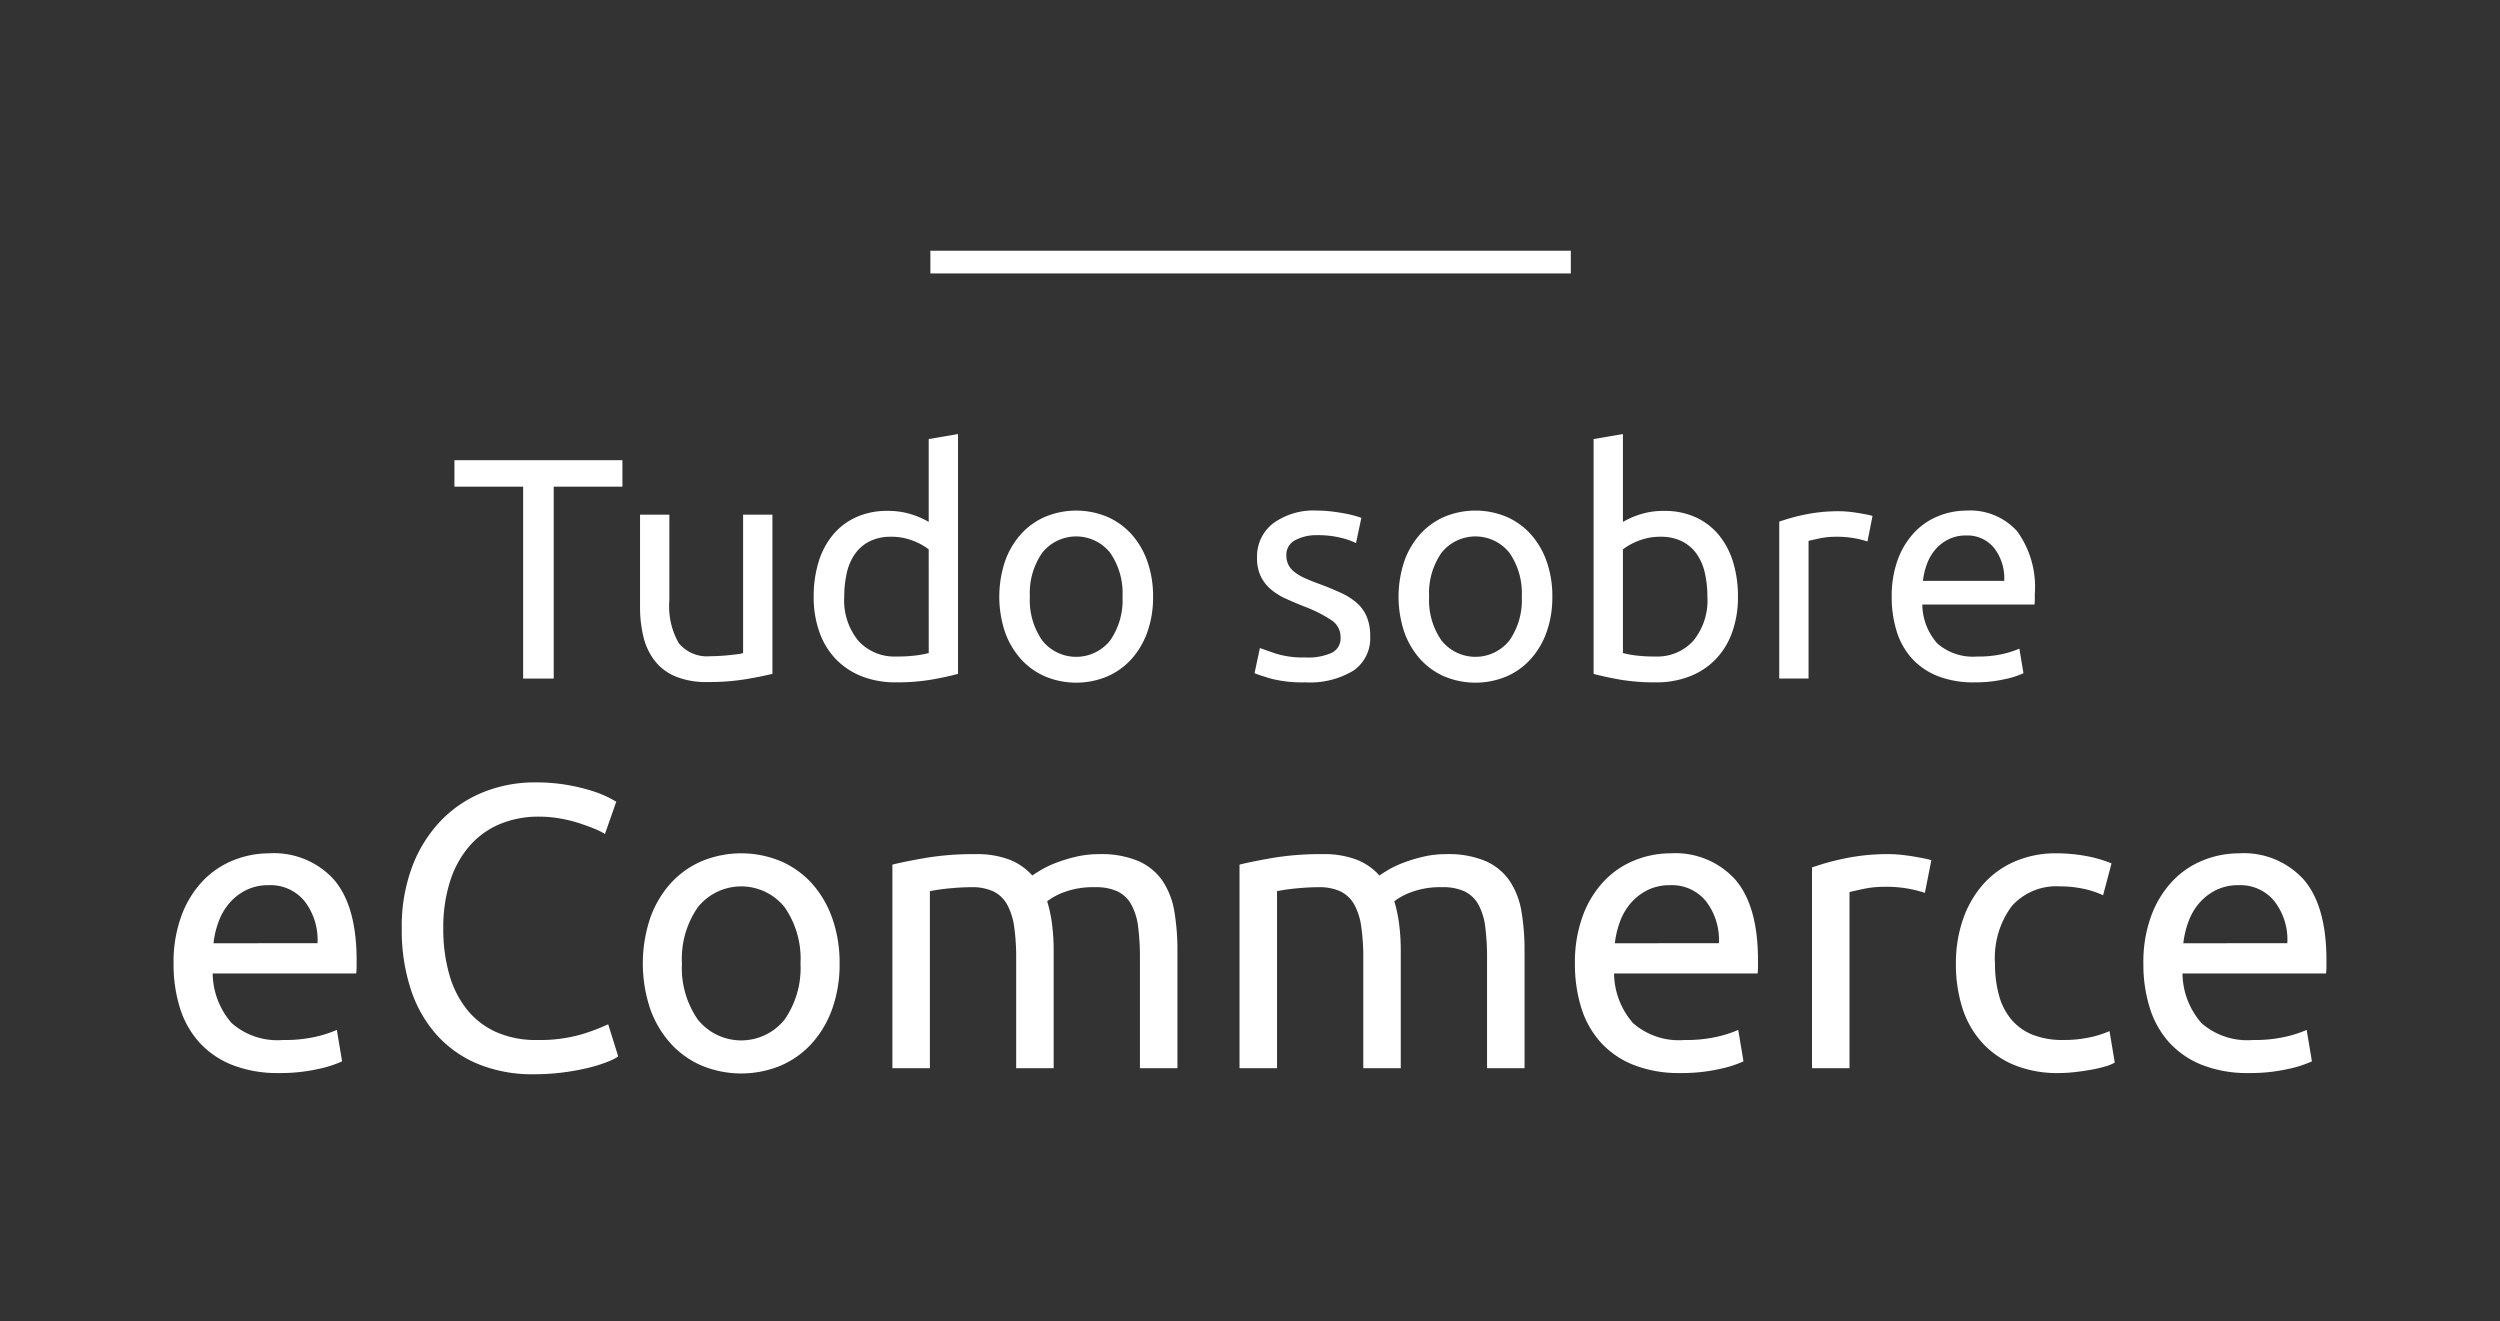
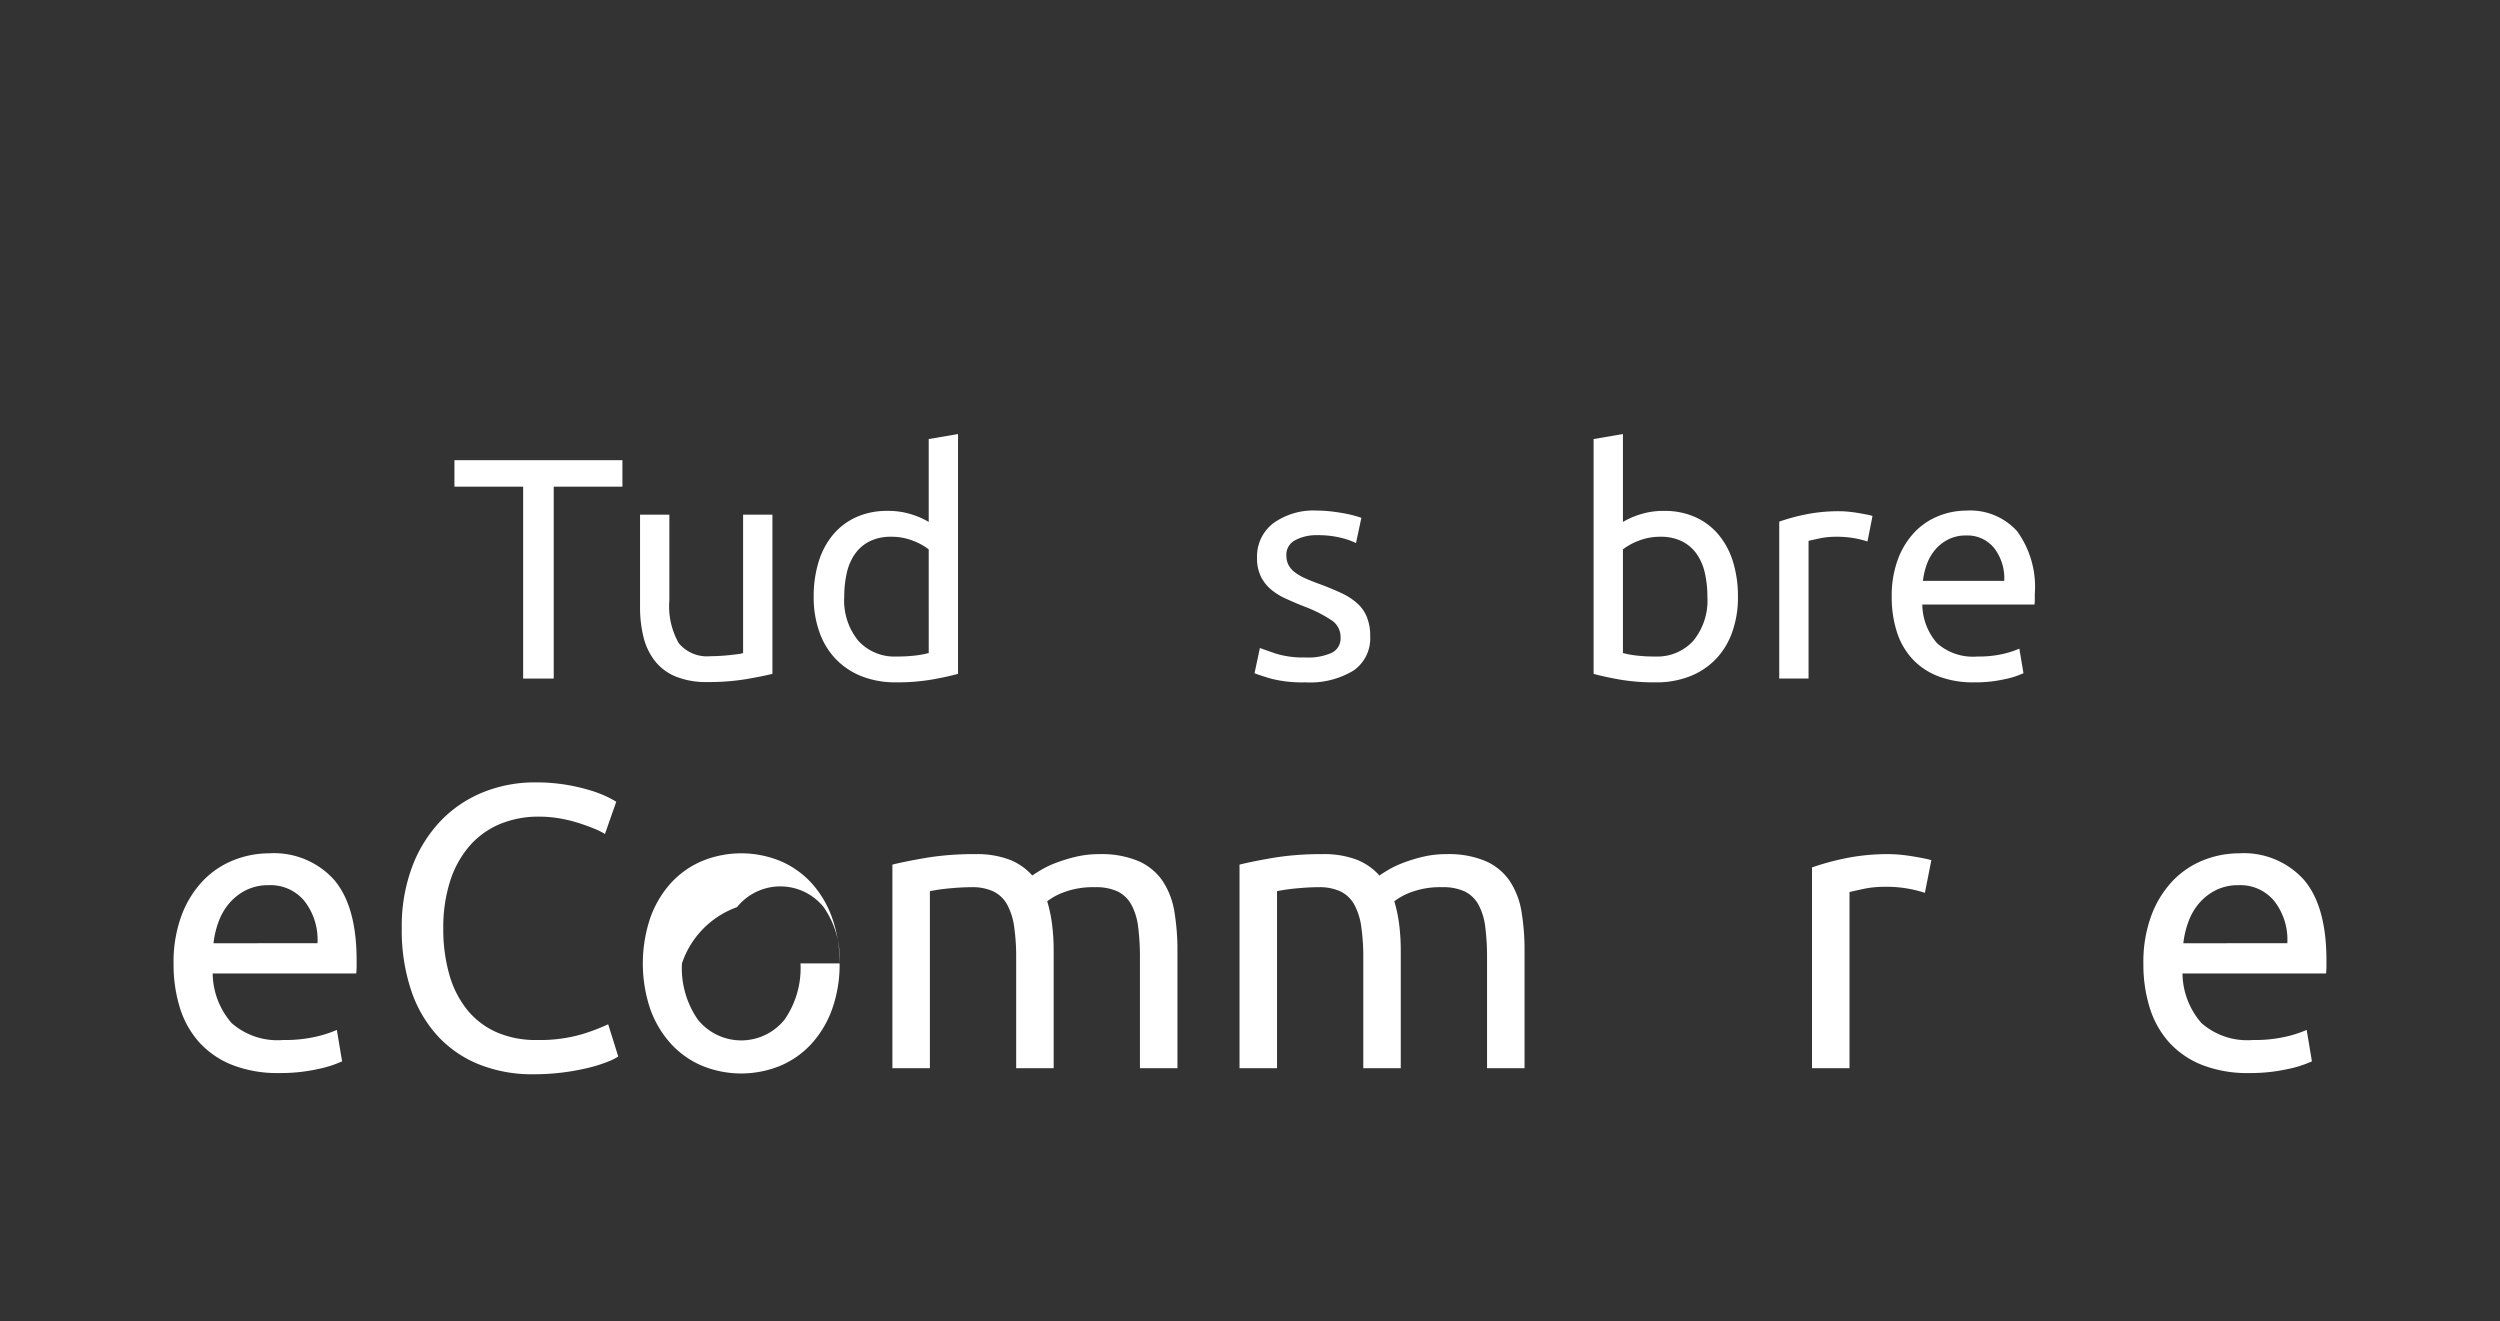
<svg xmlns="http://www.w3.org/2000/svg" id="Layer_1" data-name="Layer 1" viewBox="0 0 200 105.701">
  <rect x="0" y="0" width="200" height="105.701" fill="#333333" stroke="none" />
  <defs>
    <style>.cls-1{fill:#fff;}</style>
  </defs>
  <path class="cls-1" d="M49.793,36.815v2.118H44.297V54.285h-2.445V38.933H36.355V36.815Z" />
  <path class="cls-1" d="M61.793,53.907q-.807.202-2.13.429a18.341,18.341,0,0,1-3.063.227,6.495,6.495,0,0,1-2.546-.441A4.104,4.104,0,0,1,52.389,52.873a5.066,5.066,0,0,1-.908-1.903,9.917,9.917,0,0,1-.277-2.433V41.176h2.345v6.857a5.944,5.944,0,0,0,.756,3.428,2.946,2.946,0,0,0,2.546,1.034q.379,0,.782-.025.403-.024.756-.063.353-.038.643-.076a1.861,1.861,0,0,0,.416-.088V41.176h2.345Z" />
  <path class="cls-1" d="M74.297,35.125l2.345-.403V53.907q-.807.227-2.067.454a16.533,16.533,0,0,1-2.899.227,7.346,7.346,0,0,1-2.723-.479,5.818,5.818,0,0,1-2.067-1.361,6.01,6.01,0,0,1-1.324-2.156,8.27,8.27,0,0,1-.467-2.862,9.318,9.318,0,0,1,.391-2.773,6.209,6.209,0,0,1,1.147-2.168,5.216,5.216,0,0,1,1.853-1.412,5.938,5.938,0,0,1,2.508-.505,6.094,6.094,0,0,1,2.005.303,6.302,6.302,0,0,1,1.298.58Zm0,8.824a4.849,4.849,0,0,0-1.235-.681,4.658,4.658,0,0,0-1.765-.327,3.763,3.763,0,0,0-1.727.366,3.165,3.165,0,0,0-1.172,1.008,4.254,4.254,0,0,0-.656,1.525,8.475,8.475,0,0,0-.202,1.89,5.084,5.084,0,0,0,1.135,3.543,3.893,3.893,0,0,0,3.026,1.248,12.098,12.098,0,0,0,1.601-.088,7.462,7.462,0,0,0,.996-.19Z" />
-   <path class="cls-1" d="M92.246,47.73a8.298,8.298,0,0,1-.454,2.824,6.465,6.465,0,0,1-1.273,2.168,5.617,5.617,0,0,1-1.954,1.4,6.456,6.456,0,0,1-4.941,0A5.613,5.613,0,0,1,81.67,52.722a6.456,6.456,0,0,1-1.273-2.168,8.968,8.968,0,0,1,0-5.635A6.43,6.43,0,0,1,81.67,42.739a5.613,5.613,0,0,1,1.954-1.4,6.456,6.456,0,0,1,4.941,0A5.617,5.617,0,0,1,90.519,42.739a6.438,6.438,0,0,1,1.273,2.181A8.319,8.319,0,0,1,92.246,47.73Zm-2.445,0a5.643,5.643,0,0,0-.996-3.517,3.477,3.477,0,0,0-5.42,0,5.639,5.639,0,0,0-.996,3.517,5.638,5.638,0,0,0,.996,3.518,3.477,3.477,0,0,0,5.42,0A5.642,5.642,0,0,0,89.801,47.73Z" />
  <path class="cls-1" d="M104.422,52.597a4.609,4.609,0,0,0,2.13-.379,1.278,1.278,0,0,0,.694-1.21,1.607,1.607,0,0,0-.681-1.361,10.746,10.746,0,0,0-2.244-1.134q-.756-.302-1.45-.618a5.068,5.068,0,0,1-1.197-.744,3.242,3.242,0,0,1-.807-1.034,3.302,3.302,0,0,1-.303-1.487,3.338,3.338,0,0,1,1.286-2.761,5.485,5.485,0,0,1,3.504-1.022,9.932,9.932,0,0,1,1.109.063q.554.064,1.034.152.479.088.845.189.365.102.567.176l-.429,2.017a5.966,5.966,0,0,0-1.185-.416,7.647,7.647,0,0,0-1.941-.214,3.586,3.586,0,0,0-1.714.39,1.295,1.295,0,0,0-.731,1.223,1.664,1.664,0,0,0,.164.756,1.754,1.754,0,0,0,.505.593,4.164,4.164,0,0,0,.844.492q.504.227,1.21.478.933.354,1.664.693a5.198,5.198,0,0,1,1.248.795,3.045,3.045,0,0,1,.794,1.097,3.976,3.976,0,0,1,.277,1.576,3.125,3.125,0,0,1-1.349,2.747,6.71,6.71,0,0,1-3.844.933,10.079,10.079,0,0,1-2.723-.29q-.984-.29-1.336-.442l.429-2.017q.403.152,1.286.454A7.416,7.416,0,0,0,104.422,52.597Z" />
-   <path class="cls-1" d="M124.187,47.73a8.298,8.298,0,0,1-.454,2.824,6.465,6.465,0,0,1-1.273,2.168,5.617,5.617,0,0,1-1.954,1.4,6.456,6.456,0,0,1-4.941,0,5.613,5.613,0,0,1-1.954-1.4,6.456,6.456,0,0,1-1.273-2.168,8.968,8.968,0,0,1,0-5.635,6.43,6.43,0,0,1,1.273-2.181,5.613,5.613,0,0,1,1.954-1.4,6.456,6.456,0,0,1,4.941,0,5.617,5.617,0,0,1,1.954,1.4,6.438,6.438,0,0,1,1.273,2.181A8.319,8.319,0,0,1,124.187,47.73Zm-2.445,0a5.643,5.643,0,0,0-.996-3.517,3.477,3.477,0,0,0-5.42,0,5.639,5.639,0,0,0-.996,3.517,5.638,5.638,0,0,0,.996,3.518,3.477,3.477,0,0,0,5.42,0A5.642,5.642,0,0,0,121.742,47.73Z" />
  <path class="cls-1" d="M129.834,41.756a6.302,6.302,0,0,1,1.298-.58,6.094,6.094,0,0,1,2.005-.303,5.938,5.938,0,0,1,2.508.505,5.216,5.216,0,0,1,1.853,1.412,6.226,6.226,0,0,1,1.147,2.168,9.335,9.335,0,0,1,.391,2.773,8.27,8.27,0,0,1-.467,2.862,6.017,6.017,0,0,1-1.324,2.156,5.825,5.825,0,0,1-2.067,1.361,7.347,7.347,0,0,1-2.723.479,16.525,16.525,0,0,1-2.899-.227q-1.261-.227-2.067-.454V35.125l2.345-.403Zm0,10.487a7.462,7.462,0,0,0,.996.19,12.101,12.101,0,0,0,1.601.088,3.893,3.893,0,0,0,3.025-1.248,5.082,5.082,0,0,0,1.135-3.543,8.475,8.475,0,0,0-.202-1.89,4.263,4.263,0,0,0-.656-1.525,3.165,3.165,0,0,0-1.172-1.008,3.765,3.765,0,0,0-1.727-.366,4.656,4.656,0,0,0-1.765.327,4.84,4.84,0,0,0-1.235.681Z" />
  <path class="cls-1" d="M147.179,40.899c.202,0,.432.012.693.037.26.025.517.06.769.101.252.042.483.084.694.126a4.411,4.411,0,0,1,.466.114l-.403,2.042a7.902,7.902,0,0,0-.92-.239,8.083,8.083,0,0,0-1.651-.139,6.153,6.153,0,0,0-1.298.139q-.643.138-.845.189V54.285h-2.345V41.731a15.908,15.908,0,0,1,2.067-.568A13.288,13.288,0,0,1,147.179,40.899Z" />
  <path class="cls-1" d="M151.338,47.756a8.369,8.369,0,0,1,.504-3.037,6.359,6.359,0,0,1,1.336-2.156,5.428,5.428,0,0,1,1.916-1.286,5.985,5.985,0,0,1,2.219-.429,5.048,5.048,0,0,1,4.059,1.652,7.594,7.594,0,0,1,1.412,5.029v.391a3.567,3.567,0,0,1-.025.441h-8.975a4.794,4.794,0,0,0,1.185,3.101,4.334,4.334,0,0,0,3.227,1.059,8.548,8.548,0,0,0,2.08-.215,7.388,7.388,0,0,0,1.273-.415l.328,1.966a6.938,6.938,0,0,1-1.5.479,10.657,10.657,0,0,1-2.433.252,7.714,7.714,0,0,1-2.962-.517,5.526,5.526,0,0,1-2.055-1.425,5.799,5.799,0,0,1-1.197-2.156A9.099,9.099,0,0,1,151.338,47.756Zm9-1.285a3.937,3.937,0,0,0-.794-2.61,2.734,2.734,0,0,0-2.256-1.022,3.094,3.094,0,0,0-1.424.315,3.365,3.365,0,0,0-1.046.82,3.772,3.772,0,0,0-.668,1.159,5.698,5.698,0,0,0-.315,1.337Z" />
  <path class="cls-1" d="M13.886,77.103a10.701,10.701,0,0,1,.645-3.885,8.125,8.125,0,0,1,1.71-2.759,6.946,6.946,0,0,1,2.451-1.645,7.67,7.67,0,0,1,2.838-.548,6.459,6.459,0,0,1,5.193,2.113q1.806,2.113,1.806,6.434v.5a4.597,4.597,0,0,1-.032.564H17.014a6.138,6.138,0,0,0,1.516,3.968,5.549,5.549,0,0,0,4.128,1.354,11.022,11.022,0,0,0,2.661-.274,9.547,9.547,0,0,0,1.629-.532l.419,2.515a8.91,8.91,0,0,1-1.919.613,13.653,13.653,0,0,1-3.112.322,9.889,9.889,0,0,1-3.79-.661,7.079,7.079,0,0,1-2.629-1.822,7.432,7.432,0,0,1-1.532-2.758A11.647,11.647,0,0,1,13.886,77.103Zm11.514-1.645a5.036,5.036,0,0,0-1.016-3.338,3.498,3.498,0,0,0-2.886-1.305,3.959,3.959,0,0,0-1.823.402,4.311,4.311,0,0,0-1.338,1.049A4.809,4.809,0,0,0,17.482,73.75a7.299,7.299,0,0,0-.403,1.709Z" />
  <path class="cls-1" d="M42.655,85.942a11.459,11.459,0,0,1-4.29-.774,9.119,9.119,0,0,1-3.322-2.258,10.166,10.166,0,0,1-2.144-3.661,15.108,15.108,0,0,1-.758-4.983,13.565,13.565,0,0,1,.854-4.983,10.796,10.796,0,0,1,2.307-3.66,9.747,9.747,0,0,1,3.386-2.258,11.014,11.014,0,0,1,4.128-.774,14.701,14.701,0,0,1,2.5.194,15.173,15.173,0,0,1,1.935.452,9.288,9.288,0,0,1,1.339.516,7.684,7.684,0,0,1,.709.387l-.903,2.58a4.994,4.994,0,0,0-.839-.42q-.549-.225-1.242-.452a11.343,11.343,0,0,0-1.516-.371,9.588,9.588,0,0,0-1.661-.145,7.979,7.979,0,0,0-3.193.613,6.596,6.596,0,0,0-2.419,1.774,8.021,8.021,0,0,0-1.532,2.822,12.182,12.182,0,0,0-.532,3.725,13.286,13.286,0,0,0,.468,3.644,7.967,7.967,0,0,0,1.403,2.822,6.288,6.288,0,0,0,2.338,1.822,7.757,7.757,0,0,0,3.274.645,12.007,12.007,0,0,0,3.58-.451,15.666,15.666,0,0,0,2.129-.807l.806,2.58a4.446,4.446,0,0,1-.806.403,11.172,11.172,0,0,1-1.451.468,18.473,18.473,0,0,1-4.548.548Z" />
-   <path class="cls-1" d="M67.168,77.072a10.607,10.607,0,0,1-.581,3.612,8.272,8.272,0,0,1-1.629,2.774,7.159,7.159,0,0,1-2.5,1.79,8.253,8.253,0,0,1-6.322,0,7.154,7.154,0,0,1-2.5-1.79,8.264,8.264,0,0,1-1.629-2.774,11.476,11.476,0,0,1,0-7.209,8.241,8.241,0,0,1,1.629-2.79,7.167,7.167,0,0,1,2.5-1.79,8.253,8.253,0,0,1,6.322,0,7.172,7.172,0,0,1,2.5,1.79,8.249,8.249,0,0,1,1.629,2.79A10.651,10.651,0,0,1,67.168,77.072Zm-3.128,0a7.218,7.218,0,0,0-1.274-4.5,4.449,4.449,0,0,0-6.934,0A7.215,7.215,0,0,0,54.556,77.072a7.21,7.21,0,0,0,1.274,4.499,4.449,4.449,0,0,0,6.934,0A7.213,7.213,0,0,0,64.039,77.072Z" />
+   <path class="cls-1" d="M67.168,77.072a10.607,10.607,0,0,1-.581,3.612,8.272,8.272,0,0,1-1.629,2.774,7.159,7.159,0,0,1-2.5,1.79,8.253,8.253,0,0,1-6.322,0,7.154,7.154,0,0,1-2.5-1.79,8.264,8.264,0,0,1-1.629-2.774,11.476,11.476,0,0,1,0-7.209,8.241,8.241,0,0,1,1.629-2.79,7.167,7.167,0,0,1,2.5-1.79,8.253,8.253,0,0,1,6.322,0,7.172,7.172,0,0,1,2.5,1.79,8.249,8.249,0,0,1,1.629,2.79A10.651,10.651,0,0,1,67.168,77.072Za7.218,7.218,0,0,0-1.274-4.5,4.449,4.449,0,0,0-6.934,0A7.215,7.215,0,0,0,54.556,77.072a7.21,7.21,0,0,0,1.274,4.499,4.449,4.449,0,0,0,6.934,0A7.213,7.213,0,0,0,64.039,77.072Z" />
  <path class="cls-1" d="M71.392,69.169q1.032-.257,2.726-.548a23.414,23.414,0,0,1,3.918-.29,7.364,7.364,0,0,1,2.709.436,4.753,4.753,0,0,1,1.838,1.274c.15-.107.387-.258.709-.452a7.871,7.871,0,0,1,1.193-.564,12.591,12.591,0,0,1,1.58-.483,7.972,7.972,0,0,1,1.871-.21,7.603,7.603,0,0,1,3.161.564A4.545,4.545,0,0,1,93.018,70.492a6.228,6.228,0,0,1,.935,2.451,18.483,18.483,0,0,1,.242,3.096v9.418H91.195V76.685A19.18,19.18,0,0,0,91.05,74.137a4.931,4.931,0,0,0-.548-1.775,2.52,2.52,0,0,0-1.097-1.048,4.088,4.088,0,0,0-1.79-.338,6.65,6.65,0,0,0-2.5.402,4.92,4.92,0,0,0-1.338.727,11.113,11.113,0,0,1,.387,1.838,16.44,16.44,0,0,1,.129,2.096v9.418H81.294V76.685a17.38,17.38,0,0,0-.161-2.548,5.154,5.154,0,0,0-.564-1.775,2.52,2.52,0,0,0-1.097-1.048,4,4,0,0,0-1.758-.338c-.301,0-.624.011-.968.031-.344.022-.672.049-.984.081q-.468.049-.855.112c-.258.044-.43.076-.516.097V85.457H71.392Z" />
  <path class="cls-1" d="M99.162,69.169q1.032-.257,2.725-.548a23.425,23.425,0,0,1,3.919-.29,7.361,7.361,0,0,1,2.709.436,4.749,4.749,0,0,1,1.838,1.274c.15-.107.387-.258.709-.452a7.903,7.903,0,0,1,1.194-.564,12.556,12.556,0,0,1,1.58-.483,7.972,7.972,0,0,1,1.871-.21,7.601,7.601,0,0,1,3.161.564,4.549,4.549,0,0,1,1.919,1.596,6.236,6.236,0,0,1,.935,2.451,18.485,18.485,0,0,1,.241,3.096v9.418h-2.999V76.685a19.087,19.087,0,0,0-.146-2.548,4.921,4.921,0,0,0-.548-1.775,2.517,2.517,0,0,0-1.097-1.048,4.084,4.084,0,0,0-1.79-.338,6.651,6.651,0,0,0-2.5.402,4.915,4.915,0,0,0-1.338.727,11.164,11.164,0,0,1,.387,1.838,16.532,16.532,0,0,1,.129,2.096v9.418H109.063V76.685a17.311,17.311,0,0,0-.161-2.548,5.144,5.144,0,0,0-.564-1.775,2.518,2.518,0,0,0-1.097-1.048,3.996,3.996,0,0,0-1.757-.338c-.302,0-.624.011-.968.031-.345.022-.673.049-.984.081q-.468.049-.854.112-.388.065-.516.097V85.457h-3Z" />
-   <path class="cls-1" d="M125.995,77.103a10.69,10.69,0,0,1,.646-3.885,8.109,8.109,0,0,1,1.71-2.759,6.948,6.948,0,0,1,2.45-1.645,7.671,7.671,0,0,1,2.839-.548,6.459,6.459,0,0,1,5.193,2.113q1.806,2.113,1.806,6.434v.5a4.595,4.595,0,0,1-.032.564H129.124a6.143,6.143,0,0,0,1.516,3.968,5.551,5.551,0,0,0,4.129,1.354,11.02,11.02,0,0,0,2.66-.274,9.555,9.555,0,0,0,1.63-.532l.419,2.515a8.913,8.913,0,0,1-1.918.613,13.656,13.656,0,0,1-3.112.322,9.892,9.892,0,0,1-3.79-.661,7.083,7.083,0,0,1-2.629-1.822A7.424,7.424,0,0,1,126.496,80.604,11.631,11.631,0,0,1,125.995,77.103Zm11.515-1.645a5.034,5.034,0,0,0-1.016-3.338,3.498,3.498,0,0,0-2.886-1.305,3.958,3.958,0,0,0-1.822.402,4.319,4.319,0,0,0-1.339,1.049A4.798,4.798,0,0,0,129.592,73.75a7.325,7.325,0,0,0-.403,1.709Z" />
  <path class="cls-1" d="M151.153,68.331q.386,0,.887.049c.333.032.661.075.984.129.322.054.617.107.887.161a5.58,5.58,0,0,1,.597.145l-.517,2.613a9.784,9.784,0,0,0-3.29-.483,7.899,7.899,0,0,0-1.661.177q-.822.178-1.08.242V85.457h-3V69.395a20.505,20.505,0,0,1,2.645-.726A16.969,16.969,0,0,1,151.153,68.331Z" />
-   <path class="cls-1" d="M164.698,85.844a9.136,9.136,0,0,1-3.564-.645,7.17,7.17,0,0,1-2.58-1.807,7.47,7.47,0,0,1-1.564-2.758,11.421,11.421,0,0,1-.517-3.532,10.68,10.68,0,0,1,.564-3.547,8.36,8.36,0,0,1,1.597-2.79,7.148,7.148,0,0,1,2.532-1.838,8.186,8.186,0,0,1,3.338-.662,13.382,13.382,0,0,1,2.258.194,10.427,10.427,0,0,1,2.161.613l-.677,2.548a7.23,7.23,0,0,0-1.565-.516,8.86,8.86,0,0,0-1.887-.194,4.77,4.77,0,0,0-3.854,1.58,6.961,6.961,0,0,0-1.339,4.612,9.441,9.441,0,0,0,.307,2.484,5.104,5.104,0,0,0,.968,1.936,4.315,4.315,0,0,0,1.692,1.241,6.483,6.483,0,0,0,2.516.435,9.561,9.561,0,0,0,2.161-.225,7.84,7.84,0,0,0,1.516-.484l.42,2.516a3.161,3.161,0,0,1-.742.306,10.512,10.512,0,0,1-1.098.258q-.613.113-1.305.194A11.851,11.851,0,0,1,164.698,85.844Z" />
  <path class="cls-1" d="M171.471,77.103a10.69,10.69,0,0,1,.646-3.885,8.109,8.109,0,0,1,1.71-2.759,6.948,6.948,0,0,1,2.45-1.645,7.671,7.671,0,0,1,2.839-.548,6.459,6.459,0,0,1,5.193,2.113q1.806,2.113,1.806,6.434v.5a4.595,4.595,0,0,1-.032.564H174.599a6.143,6.143,0,0,0,1.516,3.968,5.551,5.551,0,0,0,4.129,1.354,11.02,11.02,0,0,0,2.66-.274,9.555,9.555,0,0,0,1.63-.532l.419,2.515a8.913,8.913,0,0,1-1.918.613,13.656,13.656,0,0,1-3.112.322,9.892,9.892,0,0,1-3.79-.661,7.083,7.083,0,0,1-2.629-1.822,7.424,7.424,0,0,1-1.531-2.758A11.631,11.631,0,0,1,171.471,77.103Zm11.515-1.645a5.034,5.034,0,0,0-1.016-3.338,3.498,3.498,0,0,0-2.886-1.305,3.958,3.958,0,0,0-1.822.402,4.319,4.319,0,0,0-1.339,1.049,4.798,4.798,0,0,0-.854,1.484,7.325,7.325,0,0,0-.403,1.709Z" />
-   <rect class="cls-1" x="74.431" y="20.058" width="51.234" height="1.817" />
</svg>